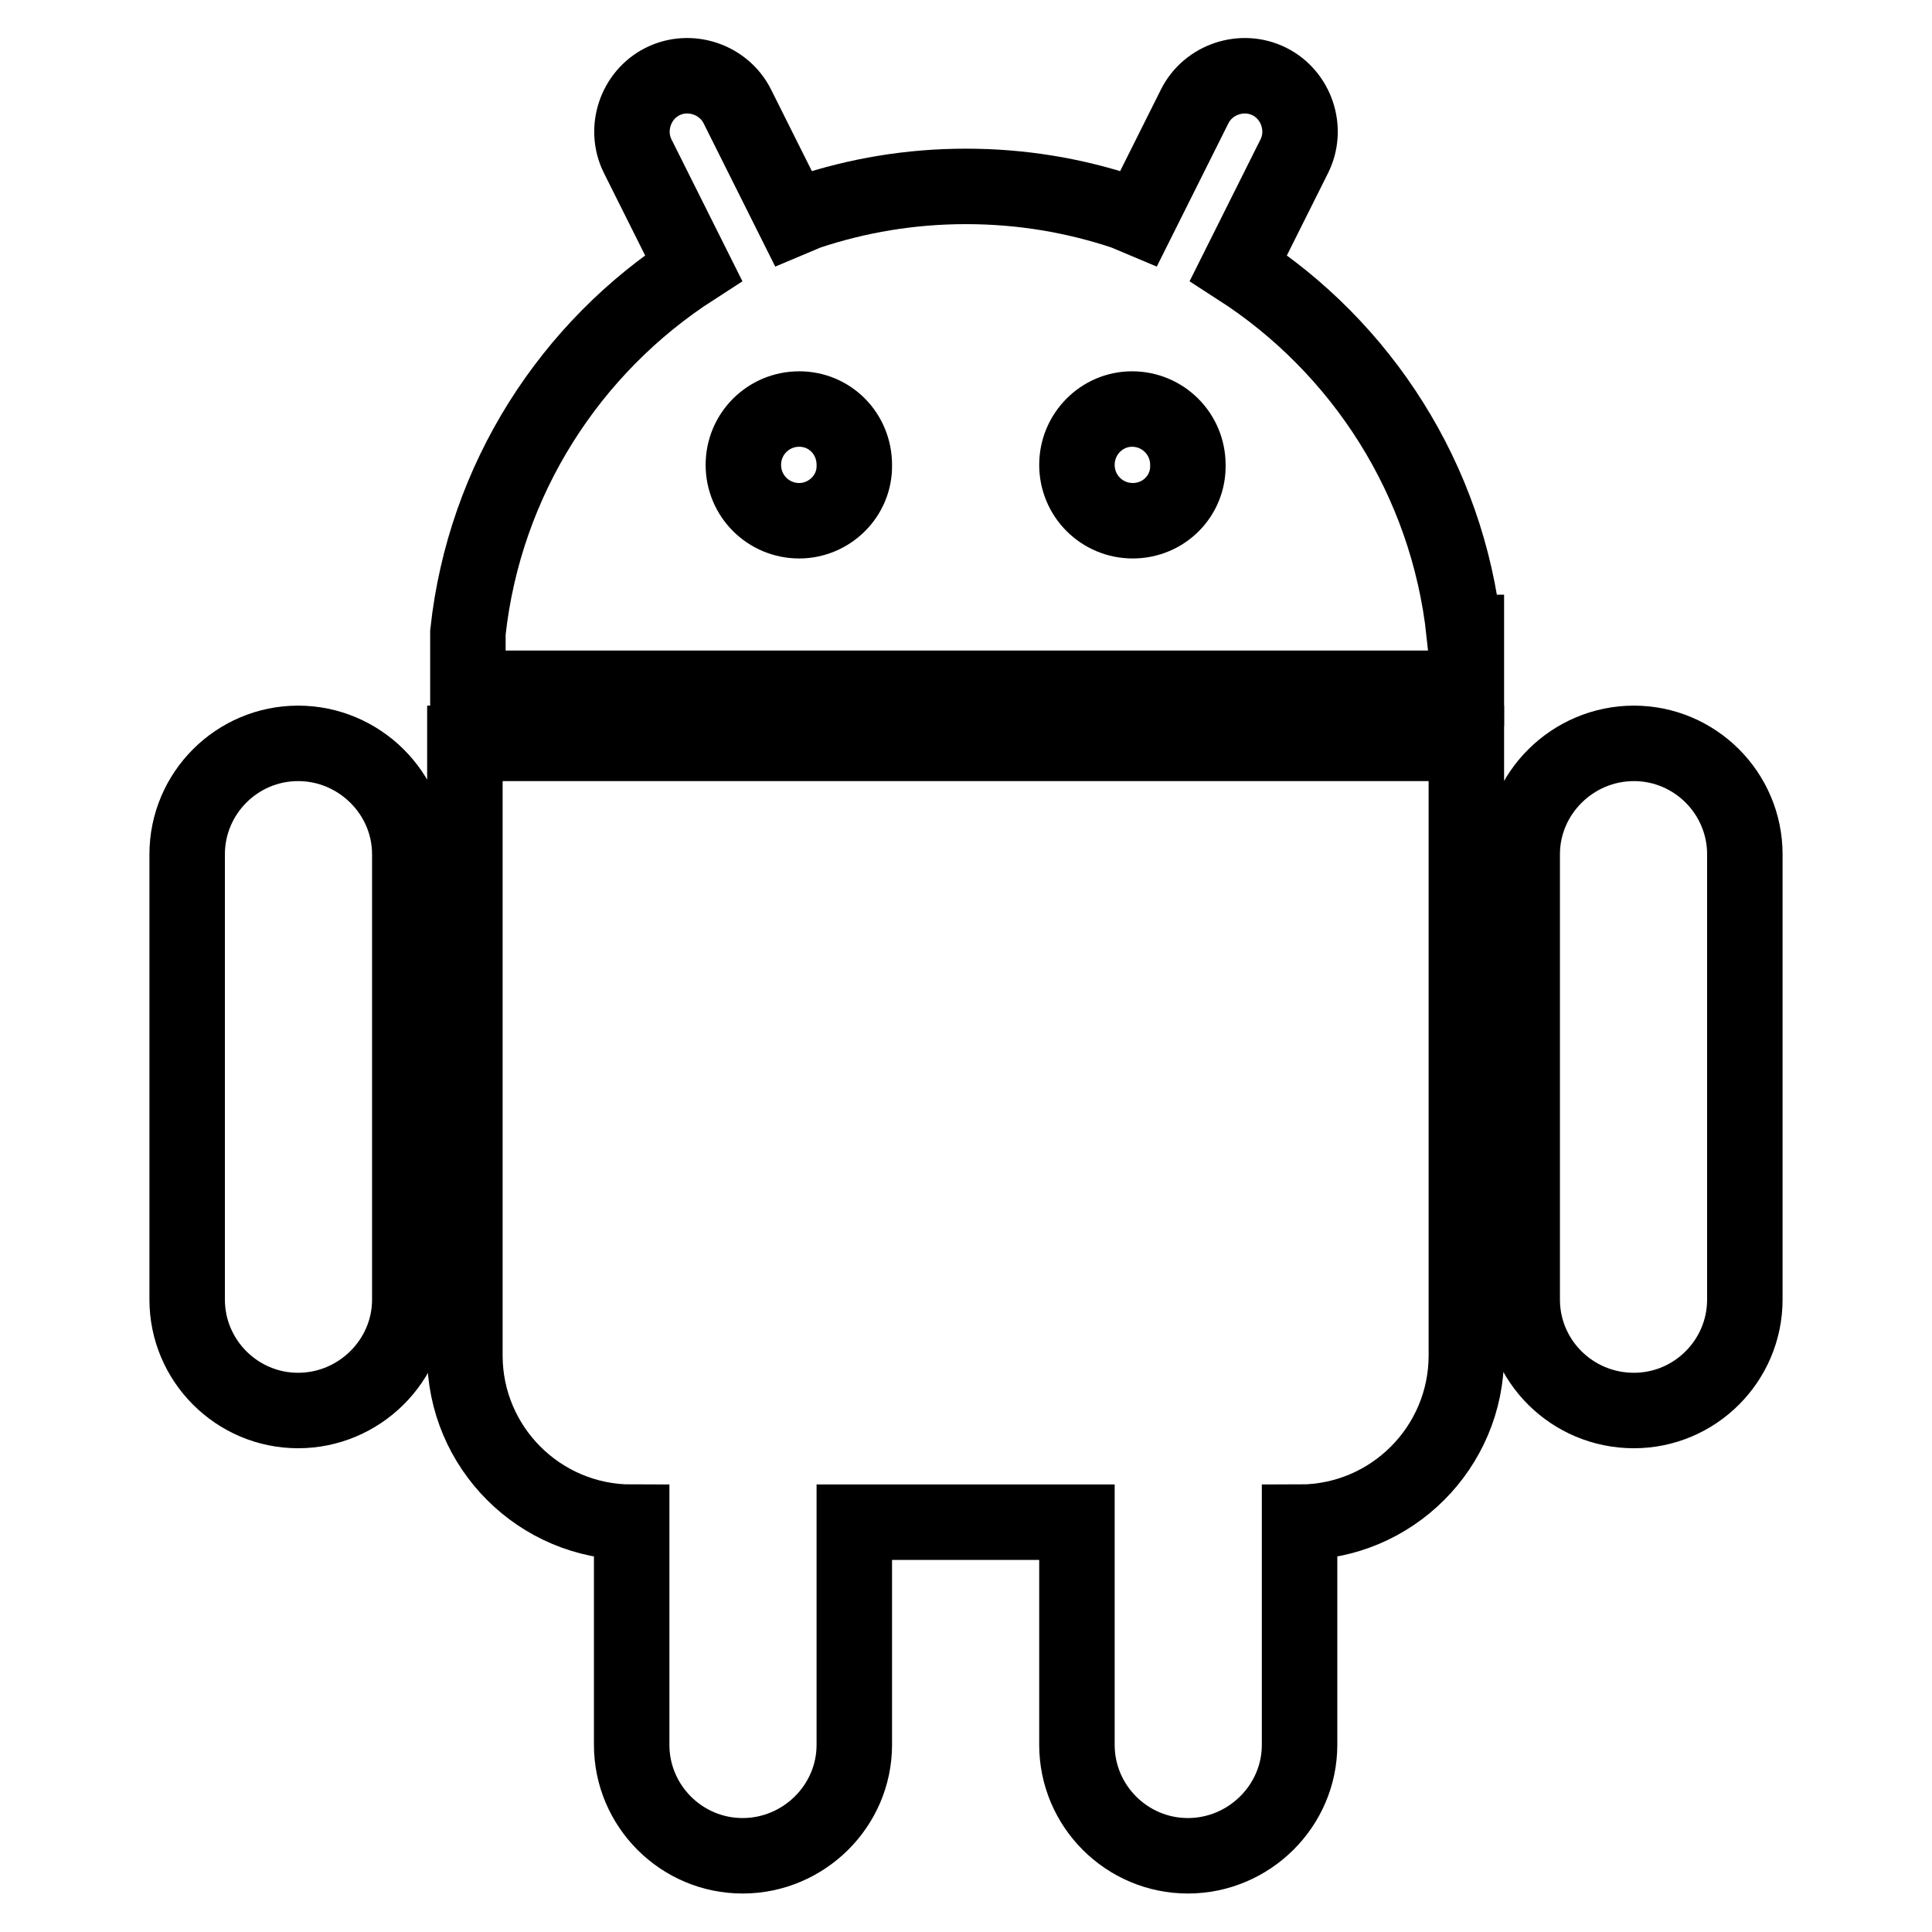
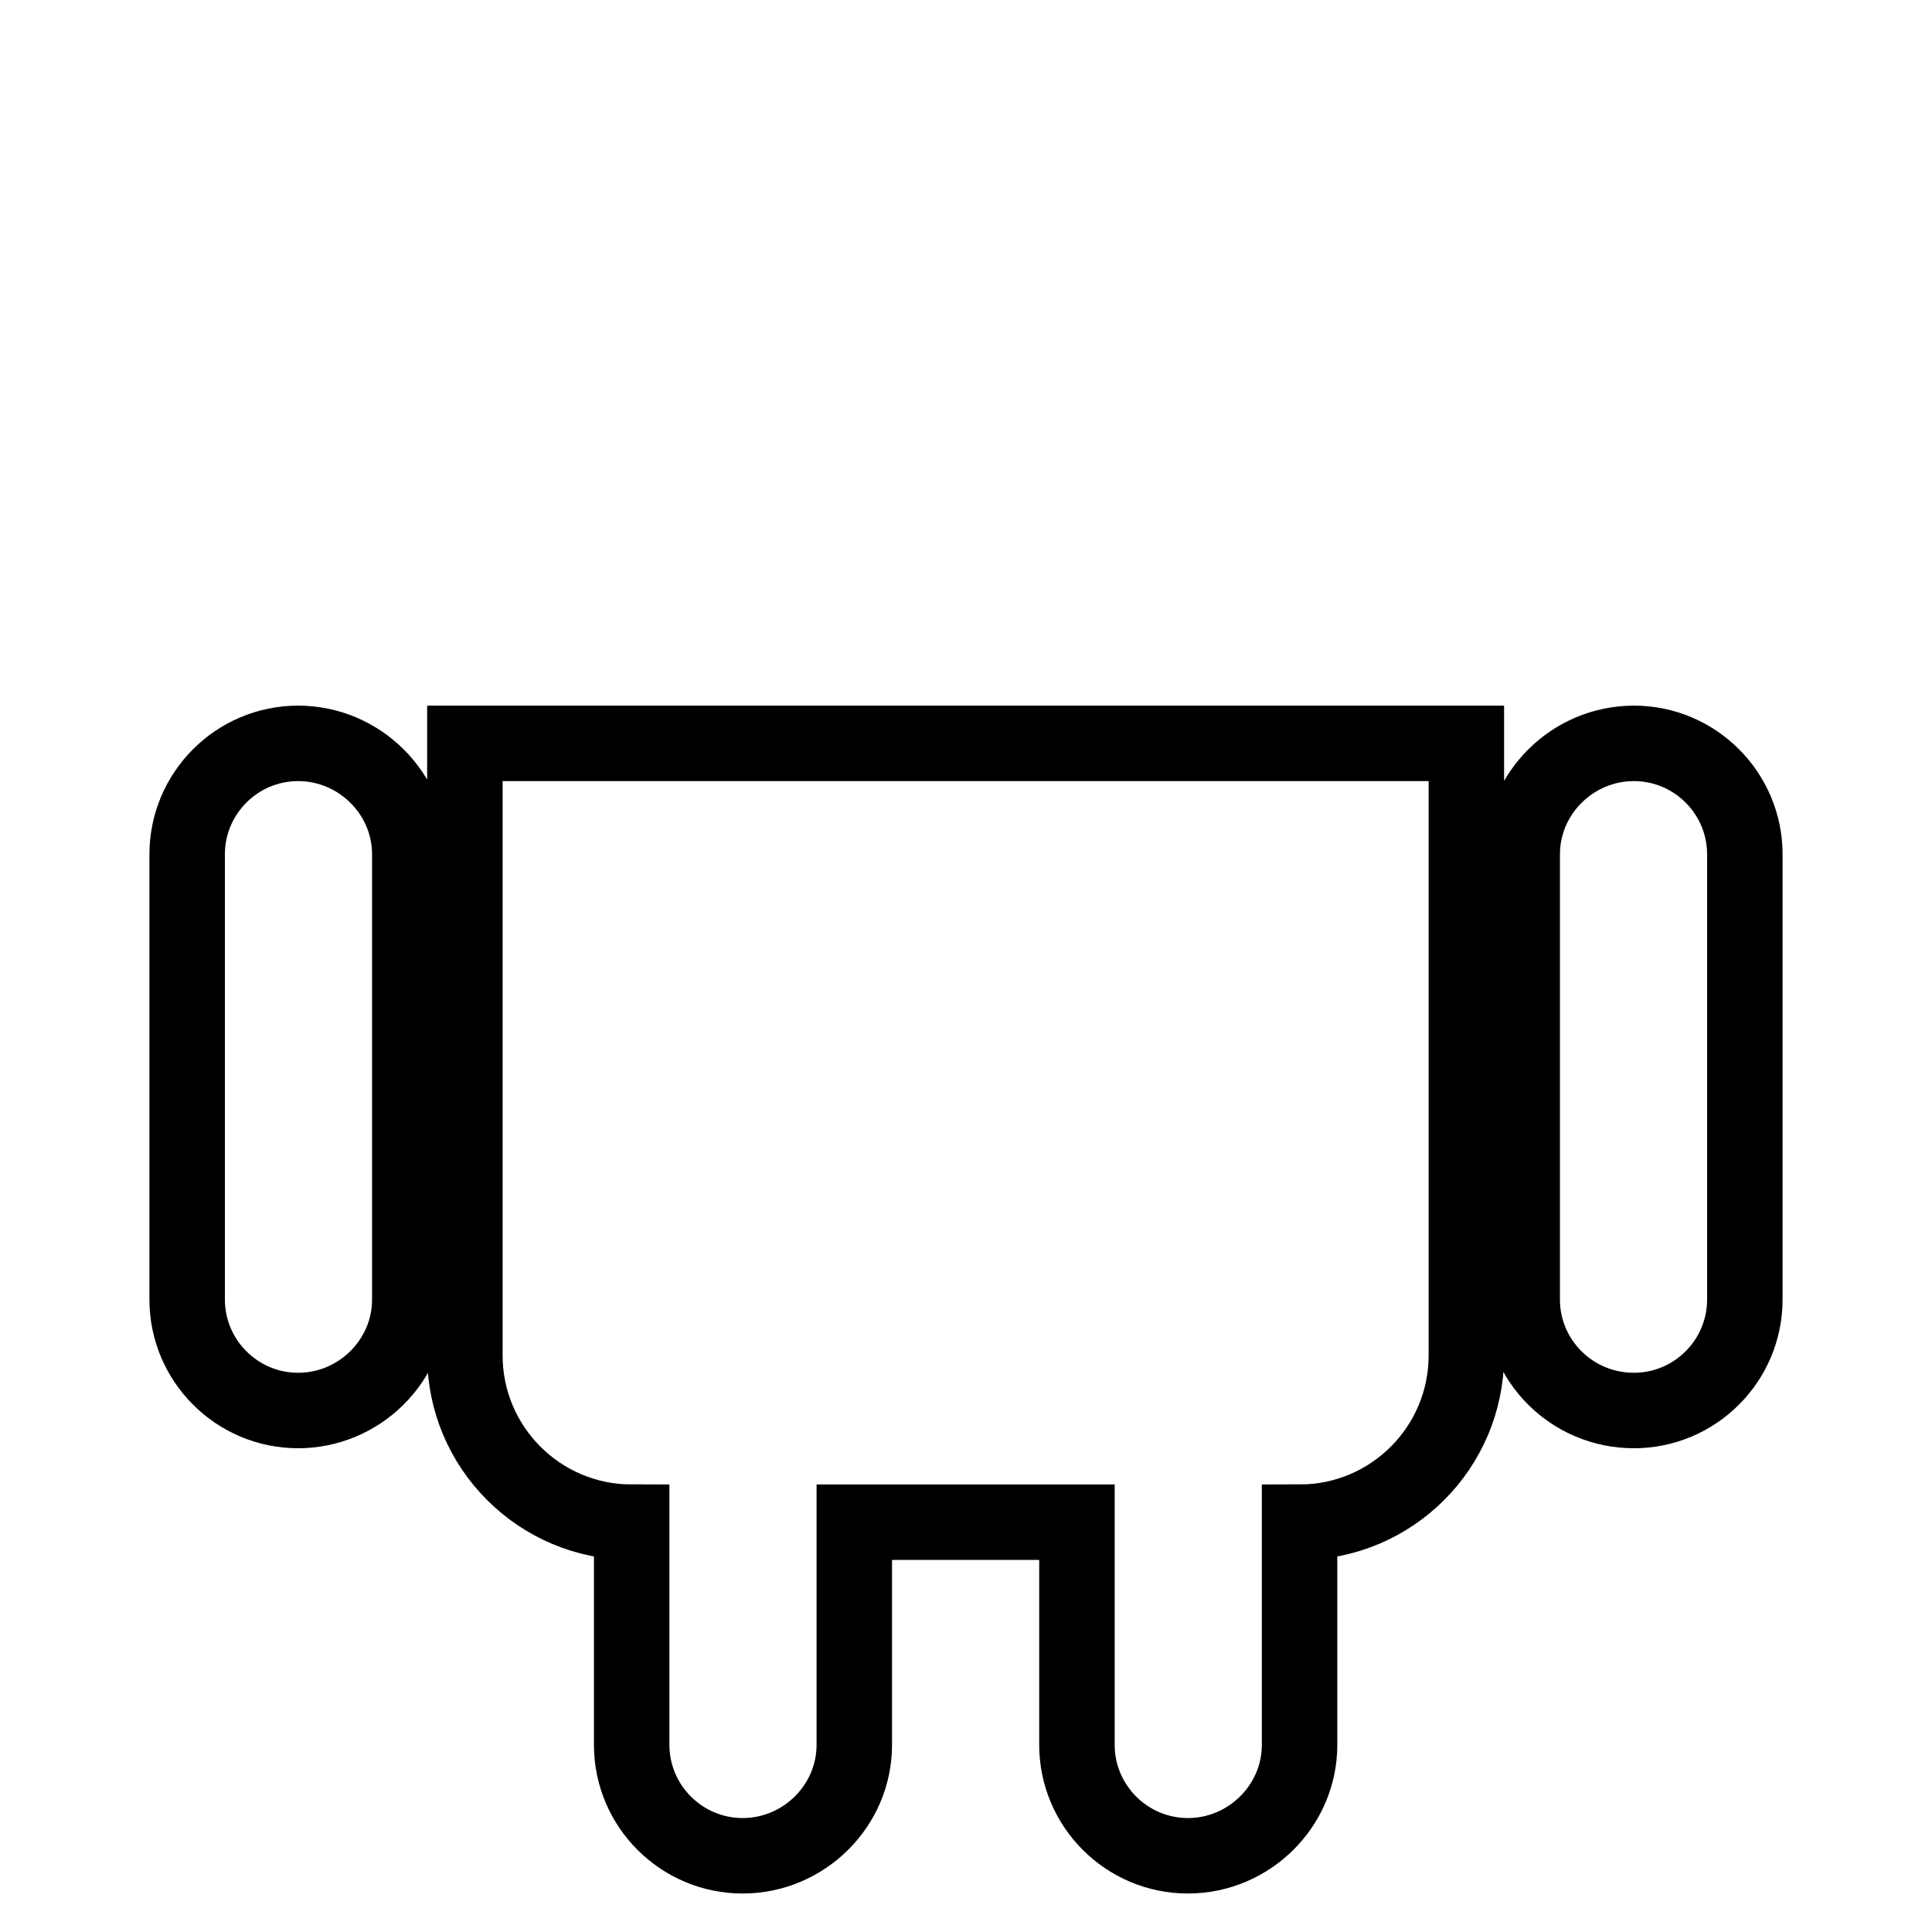
<svg xmlns="http://www.w3.org/2000/svg" version="1.1" x="0px" y="0px" viewBox="0 0 256 256" enable-background="new 0 0 256 256" xml:space="preserve">
  <g>
    <g>
      <path stroke-width="10" fill-opacity="0" stroke="#000000" d="M216.5,98.5c-8.1,0-14.8,6.6-14.8,14.7v59c0,8.1,6.6,14.7,14.8,14.7c8.1,0,14.7-6.6,14.7-14.7v-59C231.2,105.1,224.6,98.5,216.5,98.5z M39.5,98.5c-8.1,0-14.7,6.6-14.7,14.7v59c0,8.1,6.6,14.7,14.7,14.7c8.1,0,14.8-6.6,14.8-14.7v-59C54.3,105.1,47.6,98.5,39.5,98.5z M61.6,179.6c0,12.2,9.9,22.1,22.1,22.1l0,0v29.5c0,8.1,6.6,14.7,14.7,14.7c8.1,0,14.8-6.6,14.8-14.7v-29.5h29.5v29.5c0,8.1,6.6,14.7,14.7,14.7s14.8-6.6,14.8-14.7v-29.5c12.2,0,22.1-9.9,22.1-22.1V98.5H61.6V179.6L61.6,179.6z" />
-       <path stroke-width="10" fill-opacity="0" stroke="#000000" d="M194,83.8c-2.2-20.3-13.6-37.8-29.9-48.3l7.4-14.8c1.8-3.6,0.3-8.1-3.3-9.9c-3.6-1.8-8.1-0.3-9.9,3.3l-7.4,14.8l-1.9-0.8c-6.6-2.2-13.6-3.4-21-3.4s-14.4,1.2-21,3.4l-1.9,0.8l-7.4-14.8c-1.8-3.6-6.3-5.1-9.9-3.3c-3.6,1.8-5.1,6.3-3.3,9.9l7.4,14.8C75.6,46,64.2,63.5,62,83.8v7.4h132.3v-7.4H194L194,83.8z M105.9,69c-4.1,0-7.4-3.3-7.4-7.4c0-4.1,3.3-7.4,7.4-7.4h0l0,0c4.1,0,7.3,3.3,7.3,7.4C113.3,65.7,109.9,69,105.9,69z M150.1,69c-4.1,0-7.4-3.3-7.4-7.4c0-4.1,3.3-7.4,7.3-7.4l0,0h0c4.1,0,7.4,3.3,7.4,7.4C157.5,65.7,154.2,69,150.1,69L150.1,69z" />
    </g>
  </g>
</svg>